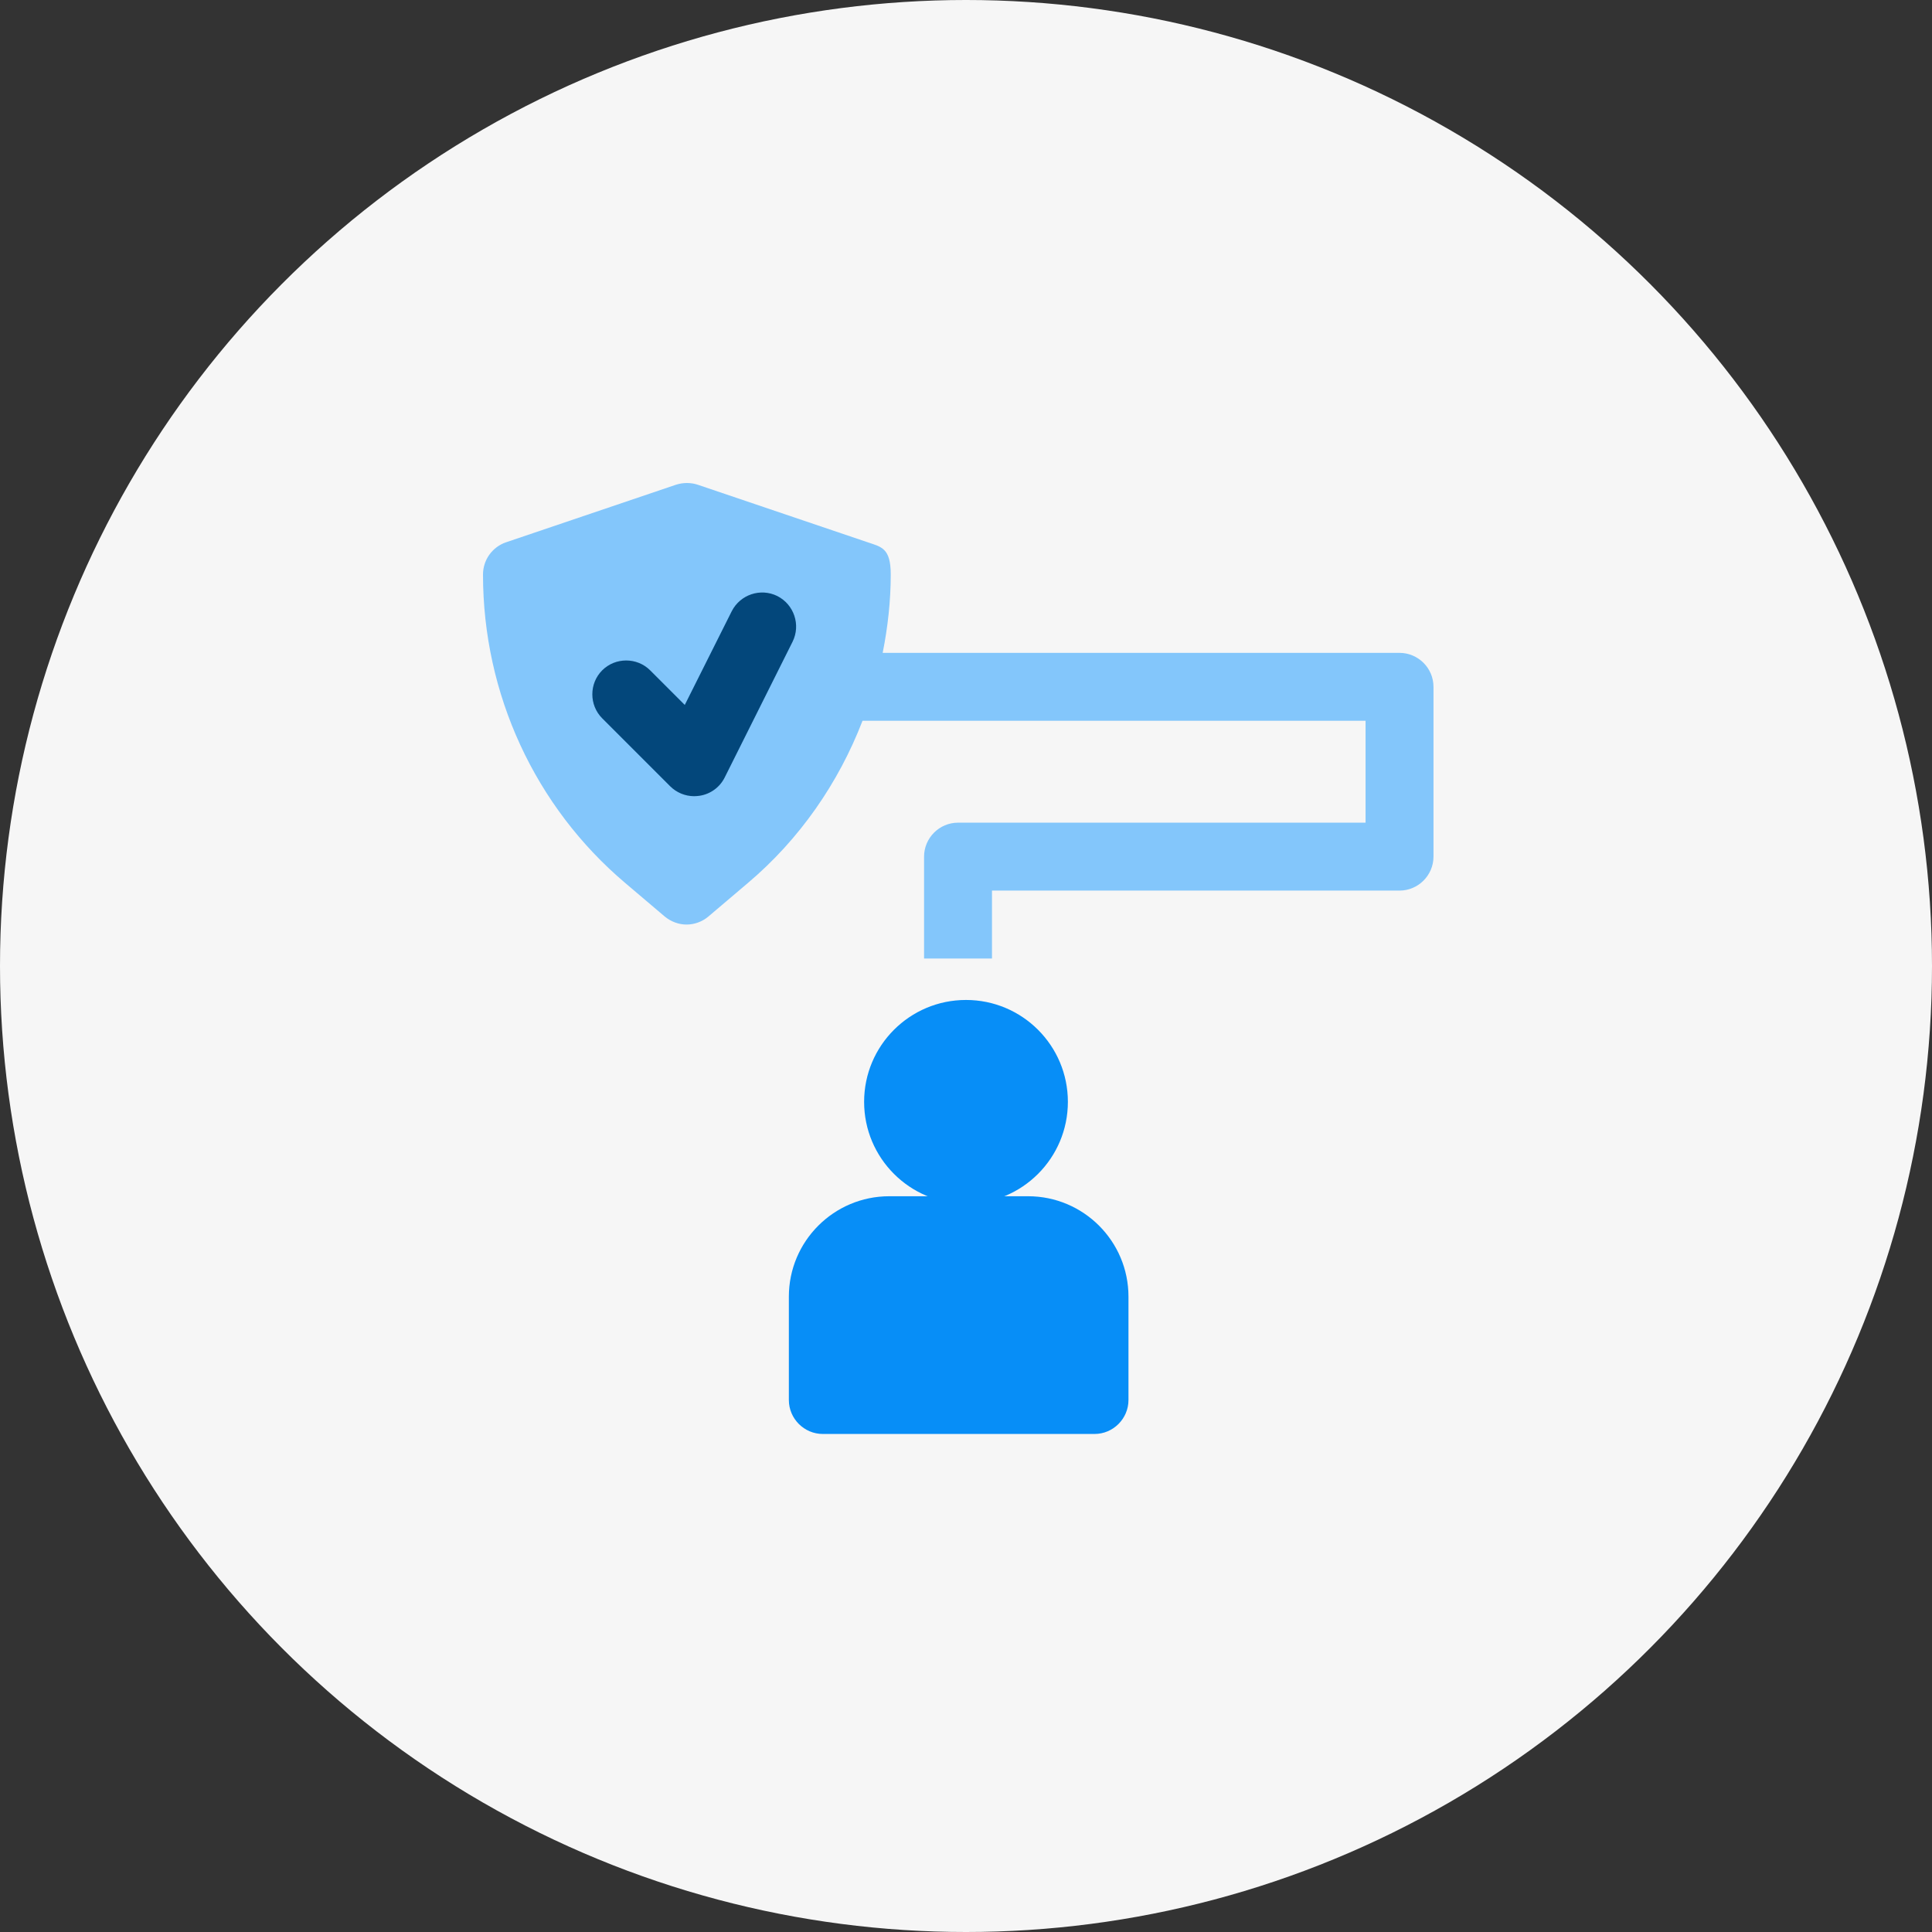
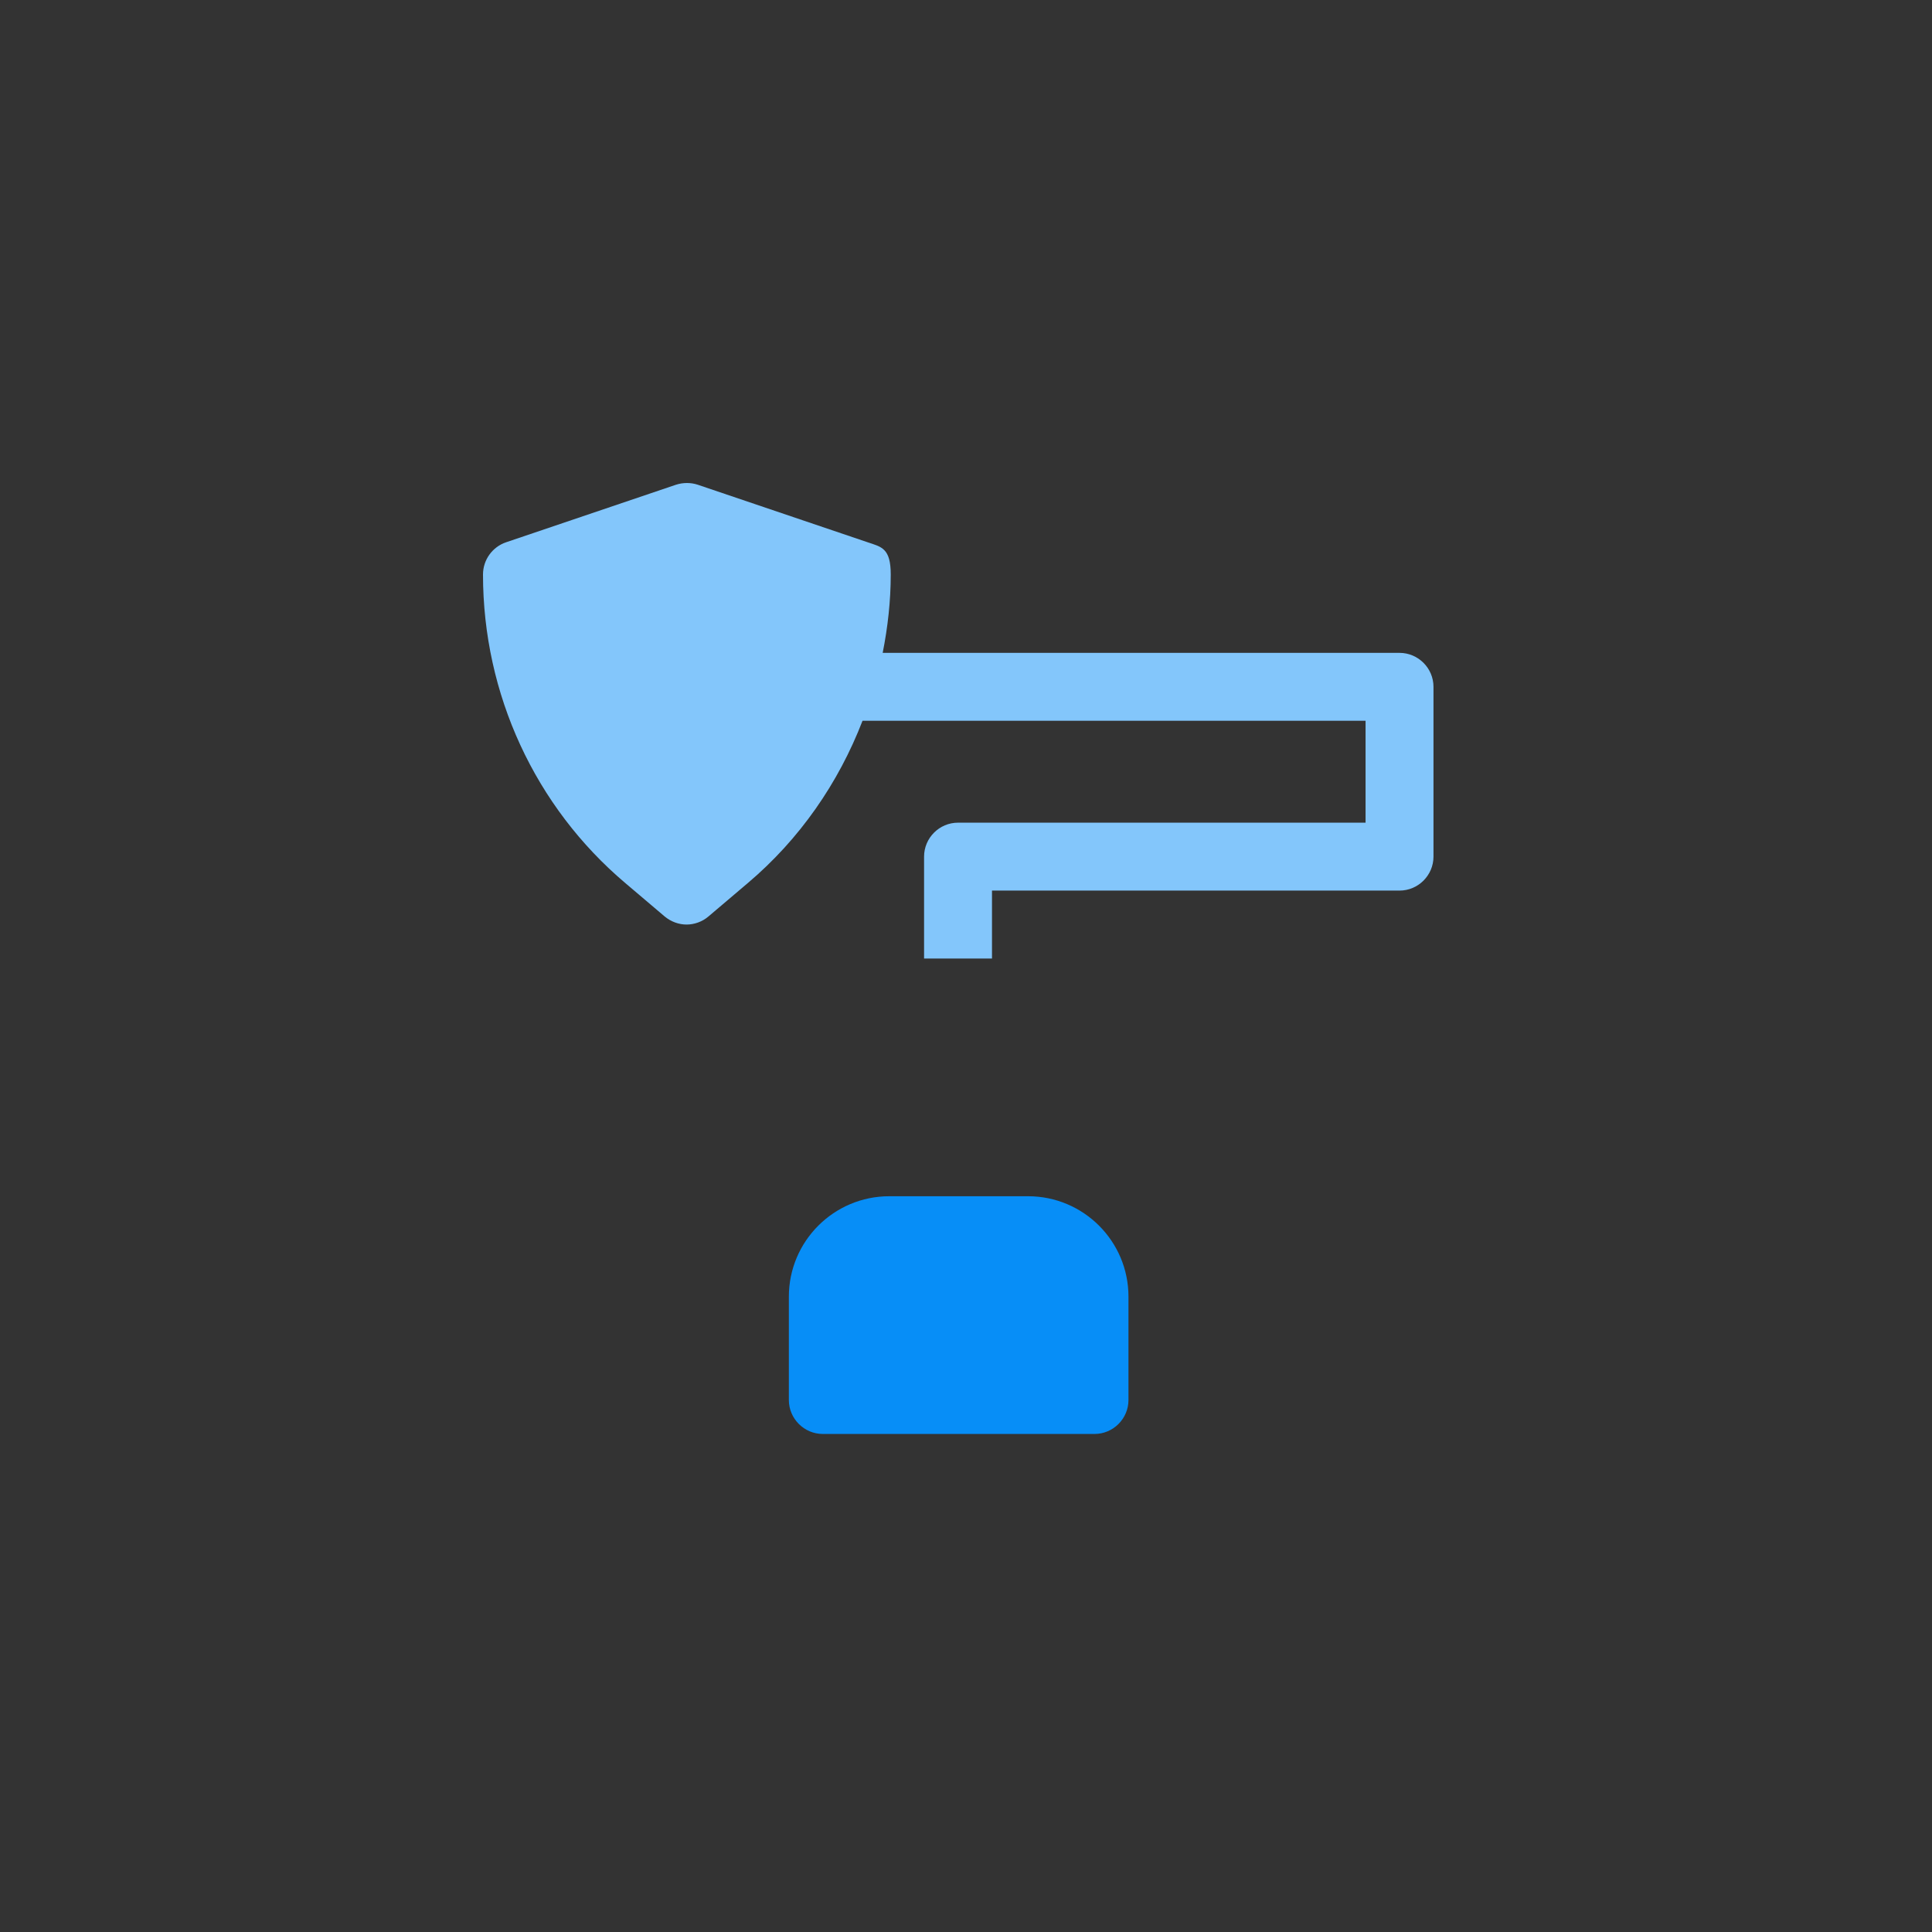
<svg xmlns="http://www.w3.org/2000/svg" width="64" height="64" viewBox="0 0 64 64" fill="none">
  <rect x="0" y="0" width="64" height="64" fill="#333333" stroke="none" />
-   <circle cx="32" cy="32" r="32" fill="#F6F6F6" />
-   <path d="M32 39.875C33.864 39.875 35.375 38.364 35.375 36.5C35.375 34.636 33.864 33.125 32 33.125C30.136 33.125 28.625 34.636 28.625 36.5C28.625 38.364 30.136 39.875 32 39.875Z" fill="#078EF7" />
  <path d="M34.056 39.627H29.458C27.623 39.627 26.132 41.117 26.132 42.953V46.377C26.132 46.995 26.638 47.502 27.257 47.502H36.257C36.876 47.502 37.382 46.995 37.382 46.377V42.953C37.382 41.117 35.892 39.627 34.056 39.627Z" fill="#078EF7" />
  <path d="M46.382 21.627H29.24C29.409 20.776 29.507 19.911 29.507 19.032C29.507 18.153 29.198 18.118 28.741 17.963L23.116 16.058C22.884 15.981 22.631 15.981 22.391 16.058L16.766 17.963C16.309 18.118 16 18.547 16 19.032C16 22.991 17.723 26.724 20.718 29.256L22.019 30.36C22.23 30.535 22.49 30.627 22.743 30.627C22.996 30.627 23.263 30.535 23.467 30.36L24.768 29.256C26.491 27.8 27.777 25.937 28.572 23.877H45.236V27.252H31.736C31.117 27.252 30.611 27.758 30.611 28.377V31.752H32.861V29.502H46.361C46.98 29.502 47.486 28.995 47.486 28.377V22.752C47.486 22.133 46.98 21.627 46.361 21.627H46.382Z" fill="#83C6FB" />
-   <path d="M26.256 21.256L24.006 25.756C23.844 26.08 23.535 26.305 23.176 26.361C23.113 26.368 23.056 26.375 22.993 26.375C22.698 26.375 22.41 26.256 22.198 26.044L19.948 23.794C19.513 23.359 19.513 22.641 19.948 22.206C20.384 21.77 21.102 21.77 21.538 22.206L22.684 23.352L24.238 20.251C24.519 19.695 25.194 19.47 25.749 19.744C26.305 20.026 26.53 20.701 26.256 21.256Z" fill="#03477B" />
</svg>